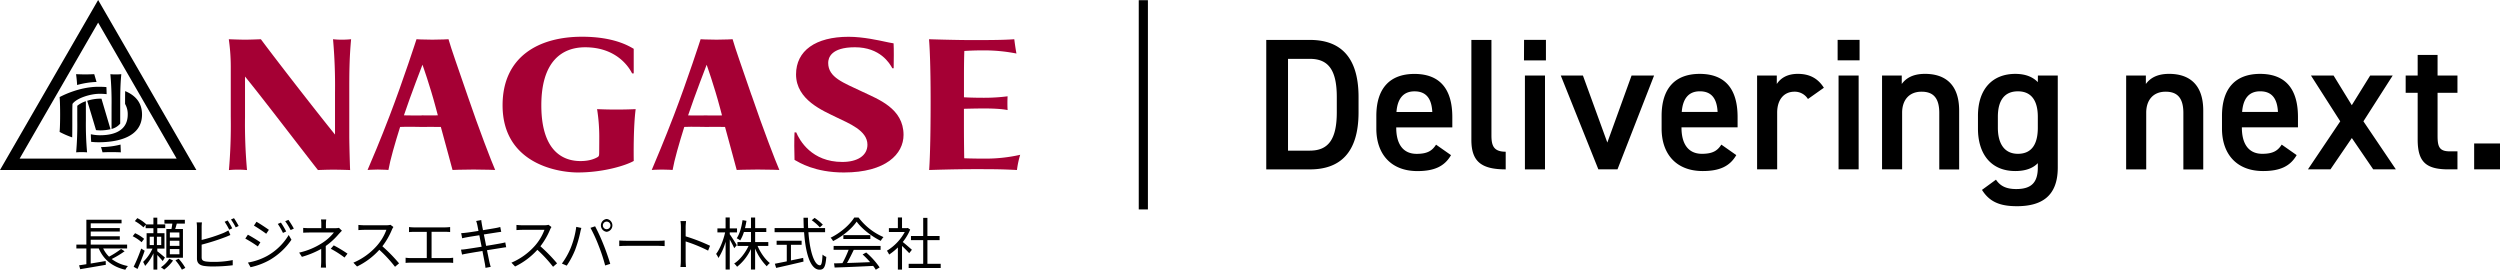
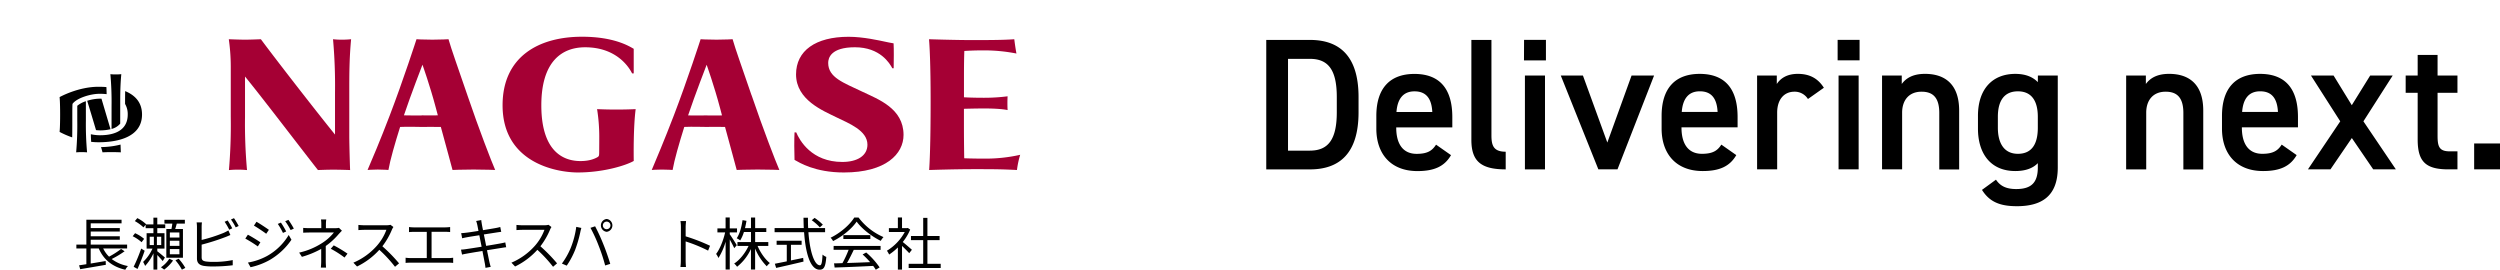
<svg xmlns="http://www.w3.org/2000/svg" id="レイヤー_1" data-name="レイヤー 1" viewBox="0 0 1547.77 167">
  <defs>
    <style>.cls-1{fill:#a50034;}</style>
  </defs>
-   <path d="M181.21,172.18c-.51-1.72-1-3.34-1.42-4.82,0,0-3.81.16-5.52.16s-5.73-.16-5.73-.16c0,.25.45,3,.64,6.71a50.77,50.77,0,0,1,12-1.89" transform="translate(-121.44 -121.44)" />
  <path d="M174.6,184.1a16.14,16.14,0,0,0-5.32,2.83,2.09,2.09,0,0,0,0,.26V196a195.89,195.89,0,0,1-.69,19.77s1.48-.16,3.38-.16,3.38.16,3.38.16a193.81,193.81,0,0,1-.74-19.67Z" transform="translate(-121.44 -121.44)" />
  <path d="M190.5,201.27a10.12,10.12,0,0,0,5.36-3.29V187.14c0-6.6,0-12.49.68-19.78a32.65,32.65,0,0,1-3.45.16,28,28,0,0,1-3.31-.16,194.18,194.18,0,0,1,.73,19.68Z" transform="translate(-121.44 -121.44)" />
  <path d="M183.12,202.16a27.76,27.76,0,0,0,6.74-.72c-1.64-5.52-3.65-12.34-5.6-18.91l-1.14,0a26.38,26.38,0,0,0-7.7,1.32C177,189,179,195.6,180.89,202a19,19,0,0,0,2.23.13" transform="translate(-121.44 -121.44)" />
  <path d="M184,212.5c.33,1.13.64,2.22.92,3.25,0,0,2.73-.14,5.32-.14,3.06,0,6,.14,6,.14,0-.71-.1-2.63-.17-4.8a51,51,0,0,1-12,1.55" transform="translate(-121.44 -121.44)" />
  <path d="M198.94,177.85c-.06,2.63-.07,5.22-.07,7.94a12.38,12.38,0,0,1,1.65,6.55c0,12.63-13.49,12.83-17.4,12.83a27.5,27.5,0,0,1-5.43-.62c0,1.59.1,3.13.19,4.7a40.68,40.68,0,0,0,4.58.26c12,0,26.91-3.21,26.91-17.17,0-7.63-4.44-12-10.43-14.49" transform="translate(-121.44 -121.44)" />
-   <path d="M182.2,121.44,121.44,226.68H243Zm0,14,48.6,84.2H133.59Z" transform="translate(-121.44 -121.44)" />
  <path d="M166.14,206.5c.09-3.73.07-10,.07-14.16,0-6.89.16-6.64.16-6.64,2.49-3.46,10.88-6.19,16.75-6.19a34.87,34.87,0,0,1,4.33.23c0-1.54-.07-3-.13-4.39-1.64-.13-3.28-.19-4.86-.19-12.75,0-24.12,6.4-24.12,6.4s.33,2.81.33,10.78-.33,10.77-.33,10.77a54.26,54.26,0,0,0,7.8,3.39" transform="translate(-121.44 -121.44)" />
  <path class="cls-1" d="M328.85,204.76l0-26.1a321.38,321.38,0,0,0-1.23-32.94,43,43,0,0,0,5.48.28,50.23,50.23,0,0,0,5.71-.28c-1.13,12.21-1.13,22.07-1.13,33.11v26.89c0,4.54.37,18.2.52,21,0,0-5.38-.23-10.48-.23-4.34,0-9.43.23-9.43.23-9.14-11.56-33.95-44.19-45.16-57.9v25a320.69,320.69,0,0,0,1.24,32.92s-2.44-.27-5.61-.27-5.59.27-5.59.27a329.06,329.06,0,0,0,1.14-33.09V162.73a121.88,121.88,0,0,0-1.22-17s7,.28,10.13.28c2.84,0,9.74-.28,9.74-.28,7.91,10.73,33.43,43.66,45.87,59" transform="translate(-121.44 -121.44)" />
  <path class="cls-1" d="M410.82,180.41c-6.19-18.06-9.89-28.31-11.71-34.69,0,0-4.72.28-9.95.28-6.18,0-9.86-.28-9.86-.28s-8.07,25-16.55,47.15C357,208,351.12,221.8,349,226.67c0,0,2.73-.26,6.31-.26s6.61.26,6.61.26c1.1-6.34,4-16.33,7.23-26.64,5.58-.24,10.34,0,13.37,0,2.85,0,7-.09,11.85,0,3.55,13.2,6.35,23.09,7.23,26.64,0,0,5.84-.27,13-.27s13.41.27,13.41.27c-2.27-5.17-10-25.13-17.2-46.27m-28.3,12.51c-3.88,0-7.08.07-11-.06,4.19-12.53,11.48-31.35,11.48-31.35s4.65,12.93,8.36,27c.39,1.48.78,2.93,1.16,4.36-3.32.09-6.53,0-10,0" transform="translate(-121.44 -121.44)" />
  <path class="cls-1" d="M479.29,228.22c-13.57,0-46.7-6.05-46.7-41.59,0-29.91,22.1-42.45,49.19-42.45,20,0,29.28,5.92,32,7.48v15.23h-1c-1.67-3.43-9.32-16.18-29.09-16.18-14.33,0-27.11,8.73-27.11,35.92,0,31.49,16.51,34.52,24.25,34.52,5.48,0,8.7-1.38,10.5-2.4.94-.55,1-1,1.06-2.43,0-.1.06-3.6.06-10.53A109.47,109.47,0,0,0,491.1,189c2.32.11,6.77.27,11.95.27s9.64-.16,11.93-.27c-1.41,11.1-1.25,27.74-1.18,32.08-4.51,2.63-18.45,7.13-34.51,7.13" transform="translate(-121.44 -121.44)" />
  <path class="cls-1" d="M586.72,180.41c-6.19-18.06-9.89-28.31-11.72-34.69,0,0-4.71.28-9.94.28-6.18,0-9.86-.28-9.86-.28s-8.07,25-16.56,47.15c-5.79,15.13-11.62,28.93-13.7,33.8,0,0,2.73-.25,6.3-.25s6.62.25,6.62.25c1.1-6.34,4-16.33,7.22-26.65,5.58-.23,10.34,0,13.38,0,2.84,0,7-.09,11.85,0,3.55,13.19,6.34,23.09,7.23,26.64,0,0,5.84-.26,13-.26s13.41.26,13.41.26c-2.27-5.17-10-25.13-17.2-46.27m-28.31,12.51c-3.88,0-7.07.08-11,0,4.2-12.54,11.49-31.36,11.49-31.36s4.65,12.94,8.36,27c.38,1.48.77,2.94,1.15,4.36-3.31.1-6.52,0-10,0" transform="translate(-121.44 -121.44)" />
  <path class="cls-1" d="M674.71,163.7h-.82c-1.67-3.09-7.54-13-23.17-13-14.88,0-16.54,6.64-16.54,9.67,0,9.08,9.43,12.24,21,17.77,10,4.78,25.65,10.37,25.65,26.83,0,11.73-10.86,23.25-36.94,23.25-18,0-27.7-6.21-30.55-7.8-.2-4.66-.22-12.81,0-17h1.06c2.07,4.95,9.55,18.28,28.52,18.28,9.24,0,15.56-3.81,15.56-10.71,0-8.78-11.47-13.15-19.35-17-8.06-4-24.85-10.67-24.85-26.49,0-14.67,12.08-23.29,32.55-23.29,9,0,19,2.28,23,3.13.6.13,3.32.71,4.84.93.21,3.4.14,10.66.05,15.46" transform="translate(-121.44 -121.44)" />
  <path class="cls-1" d="M753.18,217.25a96.91,96.91,0,0,1-22.58,2.39c-7.66,0-12.2-.22-12.2-.22s-.18-9.4-.18-19.56V188.8s7.08-.21,12.49-.21c4.87,0,10.81.21,14.54,1a83.84,83.84,0,0,1,0-8.53,112.6,112.6,0,0,1-14.64.91c-7.86,0-12.37-.3-12.37-.3V169c0-11.41.23-16,.23-16s4.77-.37,11.52-.37a103.6,103.6,0,0,1,20.74,1.95c-.87-4.69-1.33-8.85-1.33-8.85-6.31.47-14.41.53-25.8.53-11.05,0-27-.53-27-.53.32,3.68,1,14.6,1,38.27,0,27.17-.64,38.9-.91,42.69,0,0,15.74-.52,27.49-.52,11.32,0,17,0,26.87.52a55.49,55.49,0,0,1,2-9.43" transform="translate(-121.44 -121.44)" />
  <path d="M1669.21,210.26h-16v16h16Zm-58.4-31.36h7.43v28.92c0,13.7,5,18.47,18.94,18.47h5.69V215.14h-4.76c-6.51,0-7.55-2.91-7.55-9.64V178.9h12.31V168.21h-12.31V155.44h-12.32v12.77h-7.43Zm-6.07,47.39-20.09-29.74,18.12-28.34h-13.94l-11.38,18.36-11.27-18.36h-14l18.12,28.34-20,29.74h13.94l13.24-19.4,13.24,19.4Zm-84-48.32c7.08,0,10.57,4.3,11,12.78h-22.18c.58-7.9,3.95-12.78,11.15-12.78m13.35,33c-2.32,3.6-5.11,5.69-12,5.69-9.17,0-12.66-7.09-12.66-16.15v-.23h34.73v-6.39c0-17.19-7.55-26.71-23.46-26.71-15.21,0-23.58,8.94-23.58,26v7.9c0,15.45,8.83,26.25,25.44,26.25,10.22,0,16.73-2.78,20.79-9.87Zm-96.31,15.33h12.43V191.21c0-7.78,4.29-13,12-13,6.38,0,11,2.91,11,13.13v35h12.31V189.93c0-16.72-9.17-22.76-21.13-22.76-7.67,0-11.85,2.78-14.4,6.27v-5.23h-12.2Zm-67-9.64c-8.94,0-12.42-7.09-12.42-16.15v-6.74c0-10.1,4.06-15.79,12.42-15.79s12.32,5.81,12.32,15.79v6.74c0,9.06-3,16.15-12.32,16.15m12.32-44.37c-3.14-3.25-7.67-5.11-13.94-5.11-14.06,0-23.12,9.29-23.12,26v7.9c0,15.22,7.67,26.25,23.12,26.25q9.22,0,13.94-4.88v2.68c0,9.4-4.07,13.35-13.36,13.35-6.39,0-10-2-12.55-5.81L1348.5,239c4.65,7.43,11.15,10.1,21.61,10.1,15.09,0,25.31-6,25.31-23.92V168.21h-12.3Zm-96.44,54h12.43V191.21c0-7.78,4.3-13,12-13,6.39,0,11,2.91,11,13.13v35h12.31V189.93c0-16.72-9.18-22.76-21.14-22.76-7.67,0-11.85,2.78-14.4,6.27v-5.23h-12.2Zm-27.5-67.48h13.59V146.14h-13.59Zm.58,67.48h12.43V168.21h-12.43Zm-9.1-50.52c-3.6-5.7-8.71-8.6-16.14-8.6-6.85,0-10.8,2.9-13,6.27v-5.23h-12.2v58.08h12.43V191.21c0-8.36,4.42-13,10.69-13a9.61,9.61,0,0,1,8.36,4.53Zm-76.79,2.2c7.09,0,10.57,4.3,11,12.78h-22.19c.58-7.9,4-12.78,11.15-12.78m13.36,33c-2.32,3.6-5.11,5.69-12,5.69-9.18,0-12.67-7.09-12.67-16.15v-.23h34.73v-6.39c0-17.19-7.55-26.71-23.46-26.71-15.22,0-23.58,8.94-23.58,26v7.9c0,15.45,8.83,26.25,25.44,26.25,10.22,0,16.72-2.78,20.79-9.87Zm-55.59-42.75-15,41.47-15.1-41.47h-13.71L1111,226.29h11.84l22.65-58.08Zm-66.6-9.4h13.59V146.14H1065Zm.58,67.48h12.43V168.21h-12.43Zm-33.15-18.24c0,13.36,6.15,18.24,21.25,18.24V215.37c-7.67,0-8.83-4-8.83-10.22v-59h-12.42ZM997.19,178c7.08,0,10.57,4.3,11,12.78H986c.58-7.9,4-12.78,11.15-12.78m13.36,33c-2.33,3.6-5.11,5.69-12,5.69-9.17,0-12.65-7.09-12.65-16.15v-.23h34.72v-6.39c0-17.19-7.55-26.71-23.46-26.71-15.21,0-23.58,8.94-23.58,26v7.9c0,15.45,8.83,26.25,25.44,26.25,10.22,0,16.72-2.78,20.79-9.87Zm-78.1,3.71H918.86V157.88h13.59c11.5,0,16.61,7.08,16.61,23.58V191c0,16.49-5.11,23.69-16.61,23.69m0,11.62c18,0,30.08-9.64,30.08-35.31v-9.52c0-25.68-12.08-35.32-30.08-35.32H905.39v80.15Z" transform="translate(-121.44 -121.44)" />
-   <rect x="826.45" y="121.57" width="5.67" height="129.54" transform="translate(1537.13 251.23) rotate(180)" />
  <path d="M198.58,277a57.42,57.42,0,0,1-8,4.8,23.81,23.81,0,0,0,10.08,4.35,8.56,8.56,0,0,0-1.63,2.3c-8.09-1.87-13.47-6.29-16.44-13.19h-5v9.34l9.27-1.56.1,2.34c-5.62,1-11.67,2-15.87,2.72l-.68-2.41c1.28-.17,2.83-.42,4.5-.67v-9.76h-6.19v-2.37h6.19V257.47H196.7v2.23H177.61v2.93h18v2.16h-18v2.93h18v2.16h-18v3h22.53v2.37H185.32a18,18,0,0,0,3.64,5.1,54.59,54.59,0,0,0,7.46-4.78Z" transform="translate(-121.44 -121.44)" />
  <path d="M209.1,271.4a24.5,24.5,0,0,0-5.51-3.71l1.48-1.88a23.87,23.87,0,0,1,5.59,3.5Zm1.91,5.27c-1.24,3.68-3,8-4.42,11.28l-2.41-1.34a98.28,98.28,0,0,0,4.67-11.28Zm11.17,6.4c-.64-.81-2.12-2.44-3.36-3.75v9.05h-2.37V278.26a30,30,0,0,1-5.16,7.81,19.65,19.65,0,0,0-1.24-2.47,27,27,0,0,0,5.8-8.24h-3.64v-9.55h4.21V262.7h-4.81v-2.12l-1.34,1.63a25.7,25.7,0,0,0-5.34-3.89l1.52-1.84a22.43,22.43,0,0,1,5.44,3.75l-.1.14h4.63V256.2h2.4v4.17h4.92v2.33h-4.92v3.11h4.46v9.55h-4.46V277c1.31,1,4.07,3.26,4.71,3.89Zm-8.06-9.9h2.58V268h-2.58Zm7.14-5.16h-2.68v5.16h2.68Zm7.32,14.71a23.9,23.9,0,0,1-5.52,5.65,17.64,17.64,0,0,0-2-1.45,18,18,0,0,0,5.19-5.3Zm-1-19.49c.21-1,.42-2.26.56-3.36h-4.91v-2.33h12.66v2.33h-5c-.32,1.14-.64,2.34-1,3.36h4.81V281H224.41V263.23Zm4.91,2.13H226.6v3.14h5.94Zm0,5.12H226.6v3.18h5.94Zm0,5.16H226.6v3.22h5.94Zm-.42,6a31.12,31.12,0,0,1,4.1,5.66l-2.12,1.09a31.1,31.1,0,0,0-4-5.8Z" transform="translate(-121.44 -121.44)" />
  <path d="M246.28,262v8a96,96,0,0,0,13.44-4.31,26,26,0,0,0,3.11-1.59l1.24,2.83c-1,.42-2.27,1-3.33,1.38a135,135,0,0,1-14.46,4.59v7.78c0,1.81.74,2.27,2.48,2.62a33,33,0,0,0,4.66.28,57.83,57.83,0,0,0,12.1-1.13v3.22a99,99,0,0,1-12.24.74,36.75,36.75,0,0,1-5.65-.35c-2.73-.5-4.25-1.74-4.25-4.6V262a19.49,19.49,0,0,0-.21-2.87h3.29A22.87,22.87,0,0,0,246.28,262Zm19,.77-1.91.89a40.57,40.57,0,0,0-2.86-4.92l1.87-.81A52.93,52.93,0,0,1,265.23,262.77Zm4-1.45-1.91.89a35.83,35.83,0,0,0-2.93-4.88l1.87-.82A51.37,51.37,0,0,1,269.19,261.32Z" transform="translate(-121.44 -121.44)" />
  <path d="M282.65,271.47,281.06,274a77.55,77.55,0,0,0-7.75-4.85l1.59-2.4C277,267.83,281.13,270.37,282.65,271.47Zm4.13,8.45a36.09,36.09,0,0,0,13.4-13l1.7,2.94a41.55,41.55,0,0,1-13.61,12.62,42.45,42.45,0,0,1-11.71,4.39L274.94,284A38.53,38.53,0,0,0,286.78,279.92Zm1.13-16.19-1.66,2.44c-1.69-1.31-5.55-3.86-7.6-5.06l1.59-2.37C282.33,259.91,286.39,262.63,287.91,263.73Zm10.72,1-2,.92a39.26,39.26,0,0,0-3.21-5.58l1.94-.82A54,54,0,0,1,298.63,264.75Zm4.74-1.76-2,.91a38.94,38.94,0,0,0-3.36-5.48l2-.84A50,50,0,0,1,303.37,263Z" transform="translate(-121.44 -121.44)" />
  <path d="M323.22,260.44v2.26h5.83a8.37,8.37,0,0,0,2.23-.21l1.84,1.77c-.63.67-1.41,1.48-2,2.12a43.58,43.58,0,0,1-8,7.35c0,2.9,0,7.15,0,9.52,0,1.23.11,2.79.18,3.88h-3.22c.11-1,.22-2.65.22-3.88,0-2.05,0-5.31,0-7.71a56,56,0,0,1-11.95,4.91l-1.7-2.61a44.08,44.08,0,0,0,14.32-6,29.48,29.48,0,0,0,7.18-6.46H313.5c-1.24,0-3.25.06-4.35.14v-3c1.13.14,3.11.17,4.28.17h6.93v-2.26a21.27,21.27,0,0,0-.18-3.11h3.25A21,21,0,0,0,323.22,260.44Zm3,15,1.84-2.09a80.56,80.56,0,0,1,8.52,5.13l-1.84,2.4A61.37,61.37,0,0,0,326.26,275.47Z" transform="translate(-121.44 -121.44)" />
  <path d="M364.11,263.55a44.66,44.66,0,0,1-5.94,10.36,98.68,98.68,0,0,1,10.33,10.57L366,286.61a81.77,81.77,0,0,0-9.72-10.51,44.79,44.79,0,0,1-13.79,10.33l-2.27-2.37a40.46,40.46,0,0,0,14.57-10.5,31.07,31.07,0,0,0,5.87-9.83H346.89c-1.24,0-3.18.14-3.57.17v-3.21c.5.07,2.51.21,3.57.21h13.65a9.92,9.92,0,0,0,2.65-.28L365,262A9.37,9.37,0,0,0,364.11,263.55Z" transform="translate(-121.44 -121.44)" />
  <path d="M377.67,262.21h19.45a26.14,26.14,0,0,0,3-.21v3.11a26.08,26.08,0,0,0-3-.15h-8.49v16.27H399A26.2,26.2,0,0,0,402,281v3.22a20.8,20.8,0,0,0-2.93-.15H375.66c-1,0-2,0-3.11.15V281a24.37,24.37,0,0,0,3.11.21h10V265h-8c-.67,0-2.08,0-3,.15V262A23.75,23.75,0,0,0,377.67,262.21Z" transform="translate(-121.44 -121.44)" />
  <path d="M416.23,258.25l3.18-.57c0,.67.21,1.66.32,2.44.07.39.32,1.84.74,3.82,3.43-.57,6.69-1.09,8.17-1.38a21.9,21.9,0,0,0,2.51-.6l.6,3c-.53.07-1.63.21-2.54.35L421,266.59c.46,2.19.95,4.7,1.41,7.07,3.57-.56,6.93-1.16,8.7-1.48,1.38-.25,2.37-.46,3.15-.67l.56,3c-.74.07-1.87.24-3.18.46-1.94.31-5.23.85-8.7,1.38.71,3.46,1.27,6.29,1.45,7.1.25,1,.53,2.23.85,3.22l-3.22.6c-.18-1.2-.28-2.26-.53-3.32-.14-.78-.7-3.65-1.38-7.15-4,.68-7.77,1.31-9.51,1.63-1.38.25-2.37.43-3.11.64l-.64-3.08a30,30,0,0,0,3.12-.32c1.76-.25,5.62-.84,9.65-1.48-.5-2.41-1-4.91-1.42-7.11-3.35.53-6.43,1-7.78,1.27-1,.18-1.8.36-2.86.61l-.6-3.19c.88,0,1.8-.1,2.93-.24,1.38-.14,4.46-.61,7.78-1.13-.39-1.91-.63-3.29-.74-3.72A16.68,16.68,0,0,0,416.23,258.25Z" transform="translate(-121.44 -121.44)" />
  <path d="M462,263.55A45,45,0,0,1,456,273.91a98.51,98.51,0,0,1,10.32,10.57l-2.48,2.13a81.06,81.06,0,0,0-9.72-10.51,44.68,44.68,0,0,1-13.79,10.33l-2.26-2.37a40.63,40.63,0,0,0,14.57-10.5,31.45,31.45,0,0,0,5.87-9.83H444.75c-1.24,0-3.19.14-3.57.17v-3.21c.49.07,2.51.21,3.57.21H458.4a10,10,0,0,0,2.65-.28l1.8,1.38A10.17,10.17,0,0,0,462,263.55Z" transform="translate(-121.44 -121.44)" />
  <path d="M478.21,261.89l3.15.67c-.22.78-.5,1.81-.64,2.55a76.28,76.28,0,0,1-3.22,11.06,50.67,50.67,0,0,1-5.19,9.73l-3-1.28a45.8,45.8,0,0,0,5.44-9.61A54.07,54.07,0,0,0,478.21,261.89Zm8.81.6,2.86-.95A113.24,113.24,0,0,1,495,272.71c1.45,3.5,3.32,8.91,4.25,12.09l-3.15,1a106.52,106.52,0,0,0-4-12.17A91,91,0,0,0,487,262.49Zm10-5.48a4,4,0,0,1,0,7.95,4,4,0,0,1,0-7.95Zm0,6.33a2.35,2.35,0,1,0-2.34-2.33A2.35,2.35,0,0,0,497.06,263.34Z" transform="translate(-121.44 -121.44)" />
-   <path d="M509.74,270.52h19.37c1.77,0,3-.11,3.82-.18v3.47c-.71,0-2.19-.18-3.78-.18H509.74c-1.95,0-3.82.07-4.92.18v-3.47C505.88,270.41,507.76,270.52,509.74,270.52Z" transform="translate(-121.44 -121.44)" />
  <path d="M543,262a22.61,22.61,0,0,0-.28-3.68h3.46c-.1,1.1-.25,2.62-.25,3.68v5.76a112.71,112.71,0,0,1,15.1,5.84l-1.2,3a93.24,93.24,0,0,0-13.9-5.69c0,5.3,0,10.64,0,11.67s.07,3,.21,4.17H542.7a30.55,30.55,0,0,0,.25-4.17Z" transform="translate(-121.44 -121.44)" />
  <path d="M576,275.08c-.49-1.21-1.73-3.5-2.76-5.38v18.6h-2.57V271.08a38.73,38.73,0,0,1-4.43,10.08,12.8,12.8,0,0,0-1.45-2.51c2.3-2.94,4.53-8.52,5.59-13.33H565.6v-2.47h5.06v-6.79h2.57v6.79h4.5v2.47h-4.5v1.17c1,1.3,3.75,5.69,4.35,6.75Zm14.46-1.38c1.77,4.17,4.74,8.38,7.61,10.6a9.66,9.66,0,0,0-1.91,2,33.85,33.85,0,0,1-7.22-11v13h-2.58v-12.7a30.47,30.47,0,0,1-8.59,11,9.65,9.65,0,0,0-1.8-2c3.46-2.19,6.86-6.51,8.91-10.89H578v-2.41h8.38v-6.22H582a22.36,22.36,0,0,1-2.3,5.2,10,10,0,0,0-2.16-1.31c1.88-2.76,3-7,3.61-11.24l2.44.42c-.25,1.56-.57,3.08-.92,4.53h3.71v-6.58h2.58v6.58h6.9v2.4h-6.9v6.22h8.14v2.41Z" transform="translate(-121.44 -121.44)" />
  <path d="M621.94,265.18c.85,11.91,3.64,20.5,7.14,20.5,1,0,1.38-1.94,1.6-6.64a7.22,7.22,0,0,0,2.33,1.45c-.46,6.12-1.45,7.92-4.14,7.92-5.76,0-8.7-10.15-9.61-23.23H601v-2.55h18.07c-.11-2.09-.14-4.24-.18-6.4h2.76c0,2.19,0,4.31.14,6.4h10.47v2.55Zm-10.82,17.5c2.48-.53,5-1,7.57-1.59l.21,2.3c-6,1.45-12.44,2.93-16.94,3.92l-.81-2.58,7.39-1.48V273h-6.29v-2.54h15.48V273h-6.61ZM629,262.21a30.62,30.62,0,0,0-5-4.42l1.76-1.45a30.89,30.89,0,0,1,5.1,4.2Z" transform="translate(-121.44 -121.44)" />
  <path d="M653,256.13a38.17,38.17,0,0,0,15.42,12.09,13.8,13.8,0,0,0-1.7,2.33c-5.45-2.65-11.63-7.35-14.92-11.91-2.87,4.24-8.59,9.08-14.61,12.05a8.07,8.07,0,0,0-1.52-2.08c6-2.9,11.92-8,14.64-12.48ZM637.55,273.7h29.07v2.44H650c-1.23,2.61-2.75,5.65-4.17,8.13,4.39-.14,9.37-.32,14.32-.53a55.51,55.51,0,0,0-4.66-4.77l2.22-1.21a47.36,47.36,0,0,1,8.31,9.23l-2.37,1.45a22.48,22.48,0,0,0-1.62-2.37c-8.67.43-17.82.82-23.87,1l-.35-2.58c1.52,0,3.28-.07,5.19-.14a65.27,65.27,0,0,0,3.82-8.24h-9.3ZM660.29,267v2.41H643.57V267Z" transform="translate(-121.44 -121.44)" />
  <path d="M684.35,278.19c-.92-1-2.86-3-4.46-4.49v14.64h-2.57V274.62a34.23,34.23,0,0,1-5.41,4.42,12.39,12.39,0,0,0-1.38-2.37,30.74,30.74,0,0,0,11.06-11.6h-9.83v-2.4h5.56v-6.58h2.57v6.58H683l.46-.11,1.49,1a31.8,31.8,0,0,1-4.6,7.71c1.66,1.31,4.77,4,5.66,4.81Zm19.48,6.58v2.58H684v-2.58h9V270.09h-7.57v-2.54H693V256.34h2.61v11.21h7.54v2.54h-7.54v14.68Z" transform="translate(-121.44 -121.44)" />
</svg>